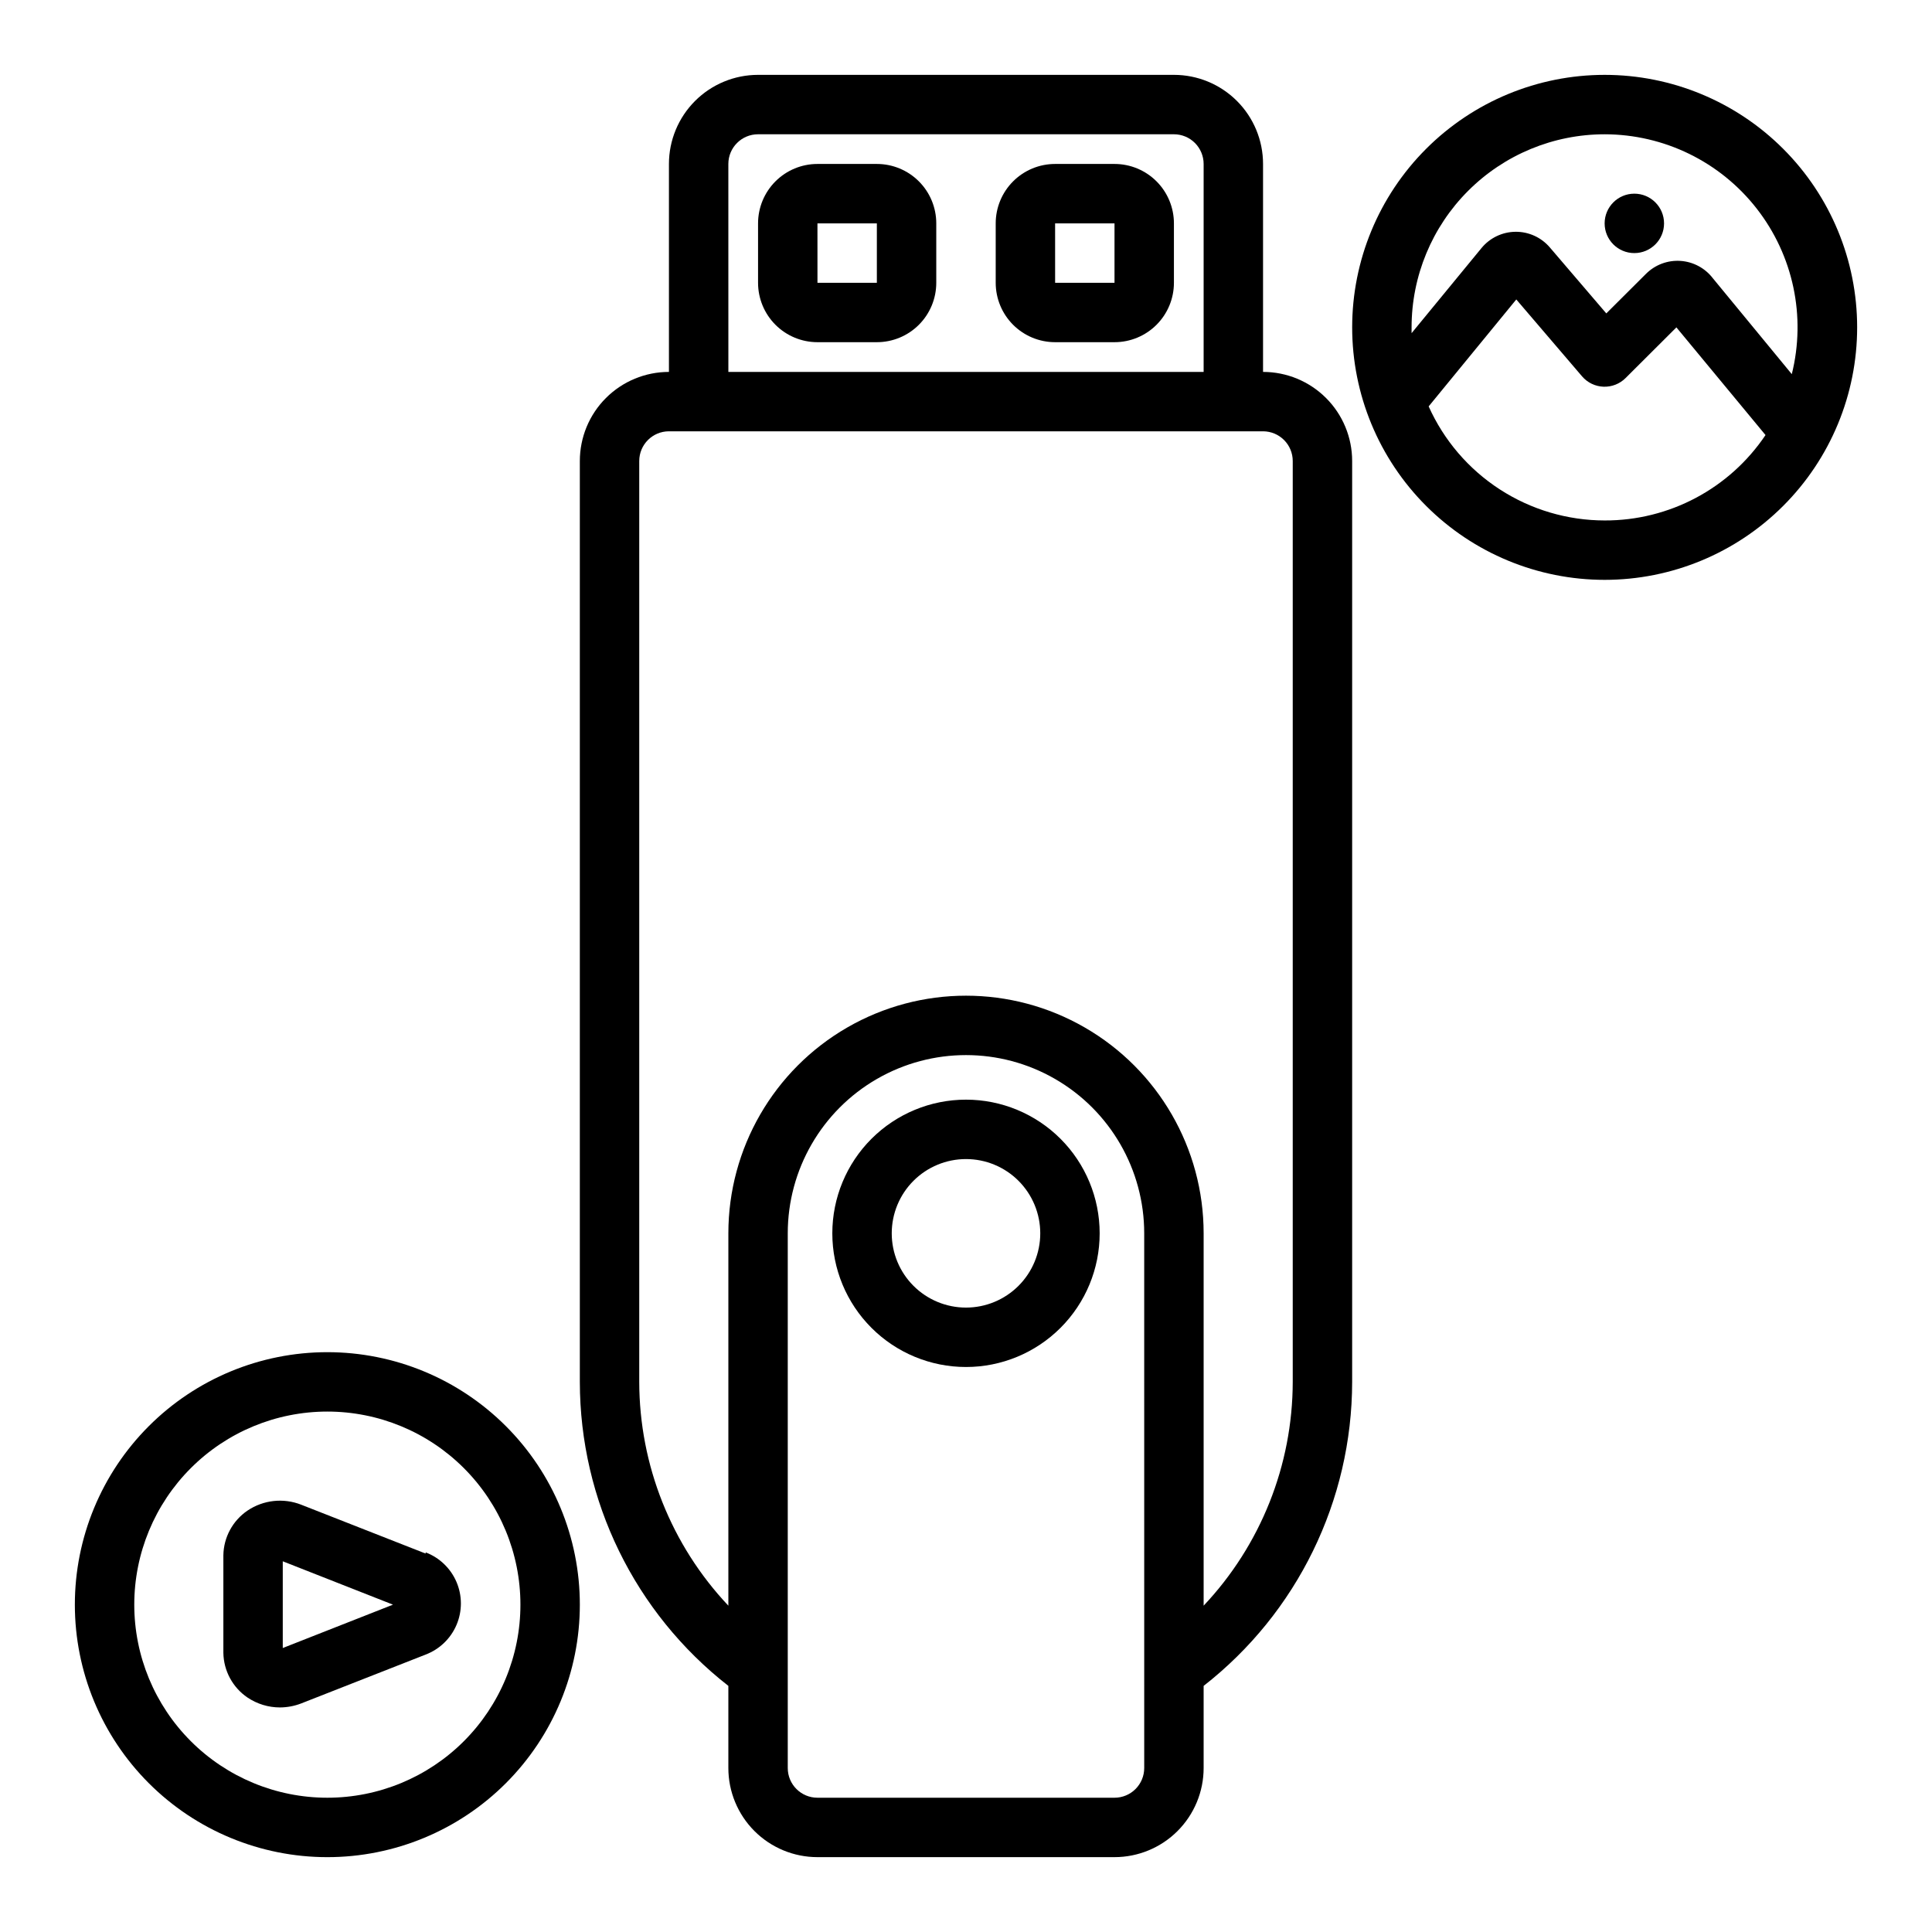
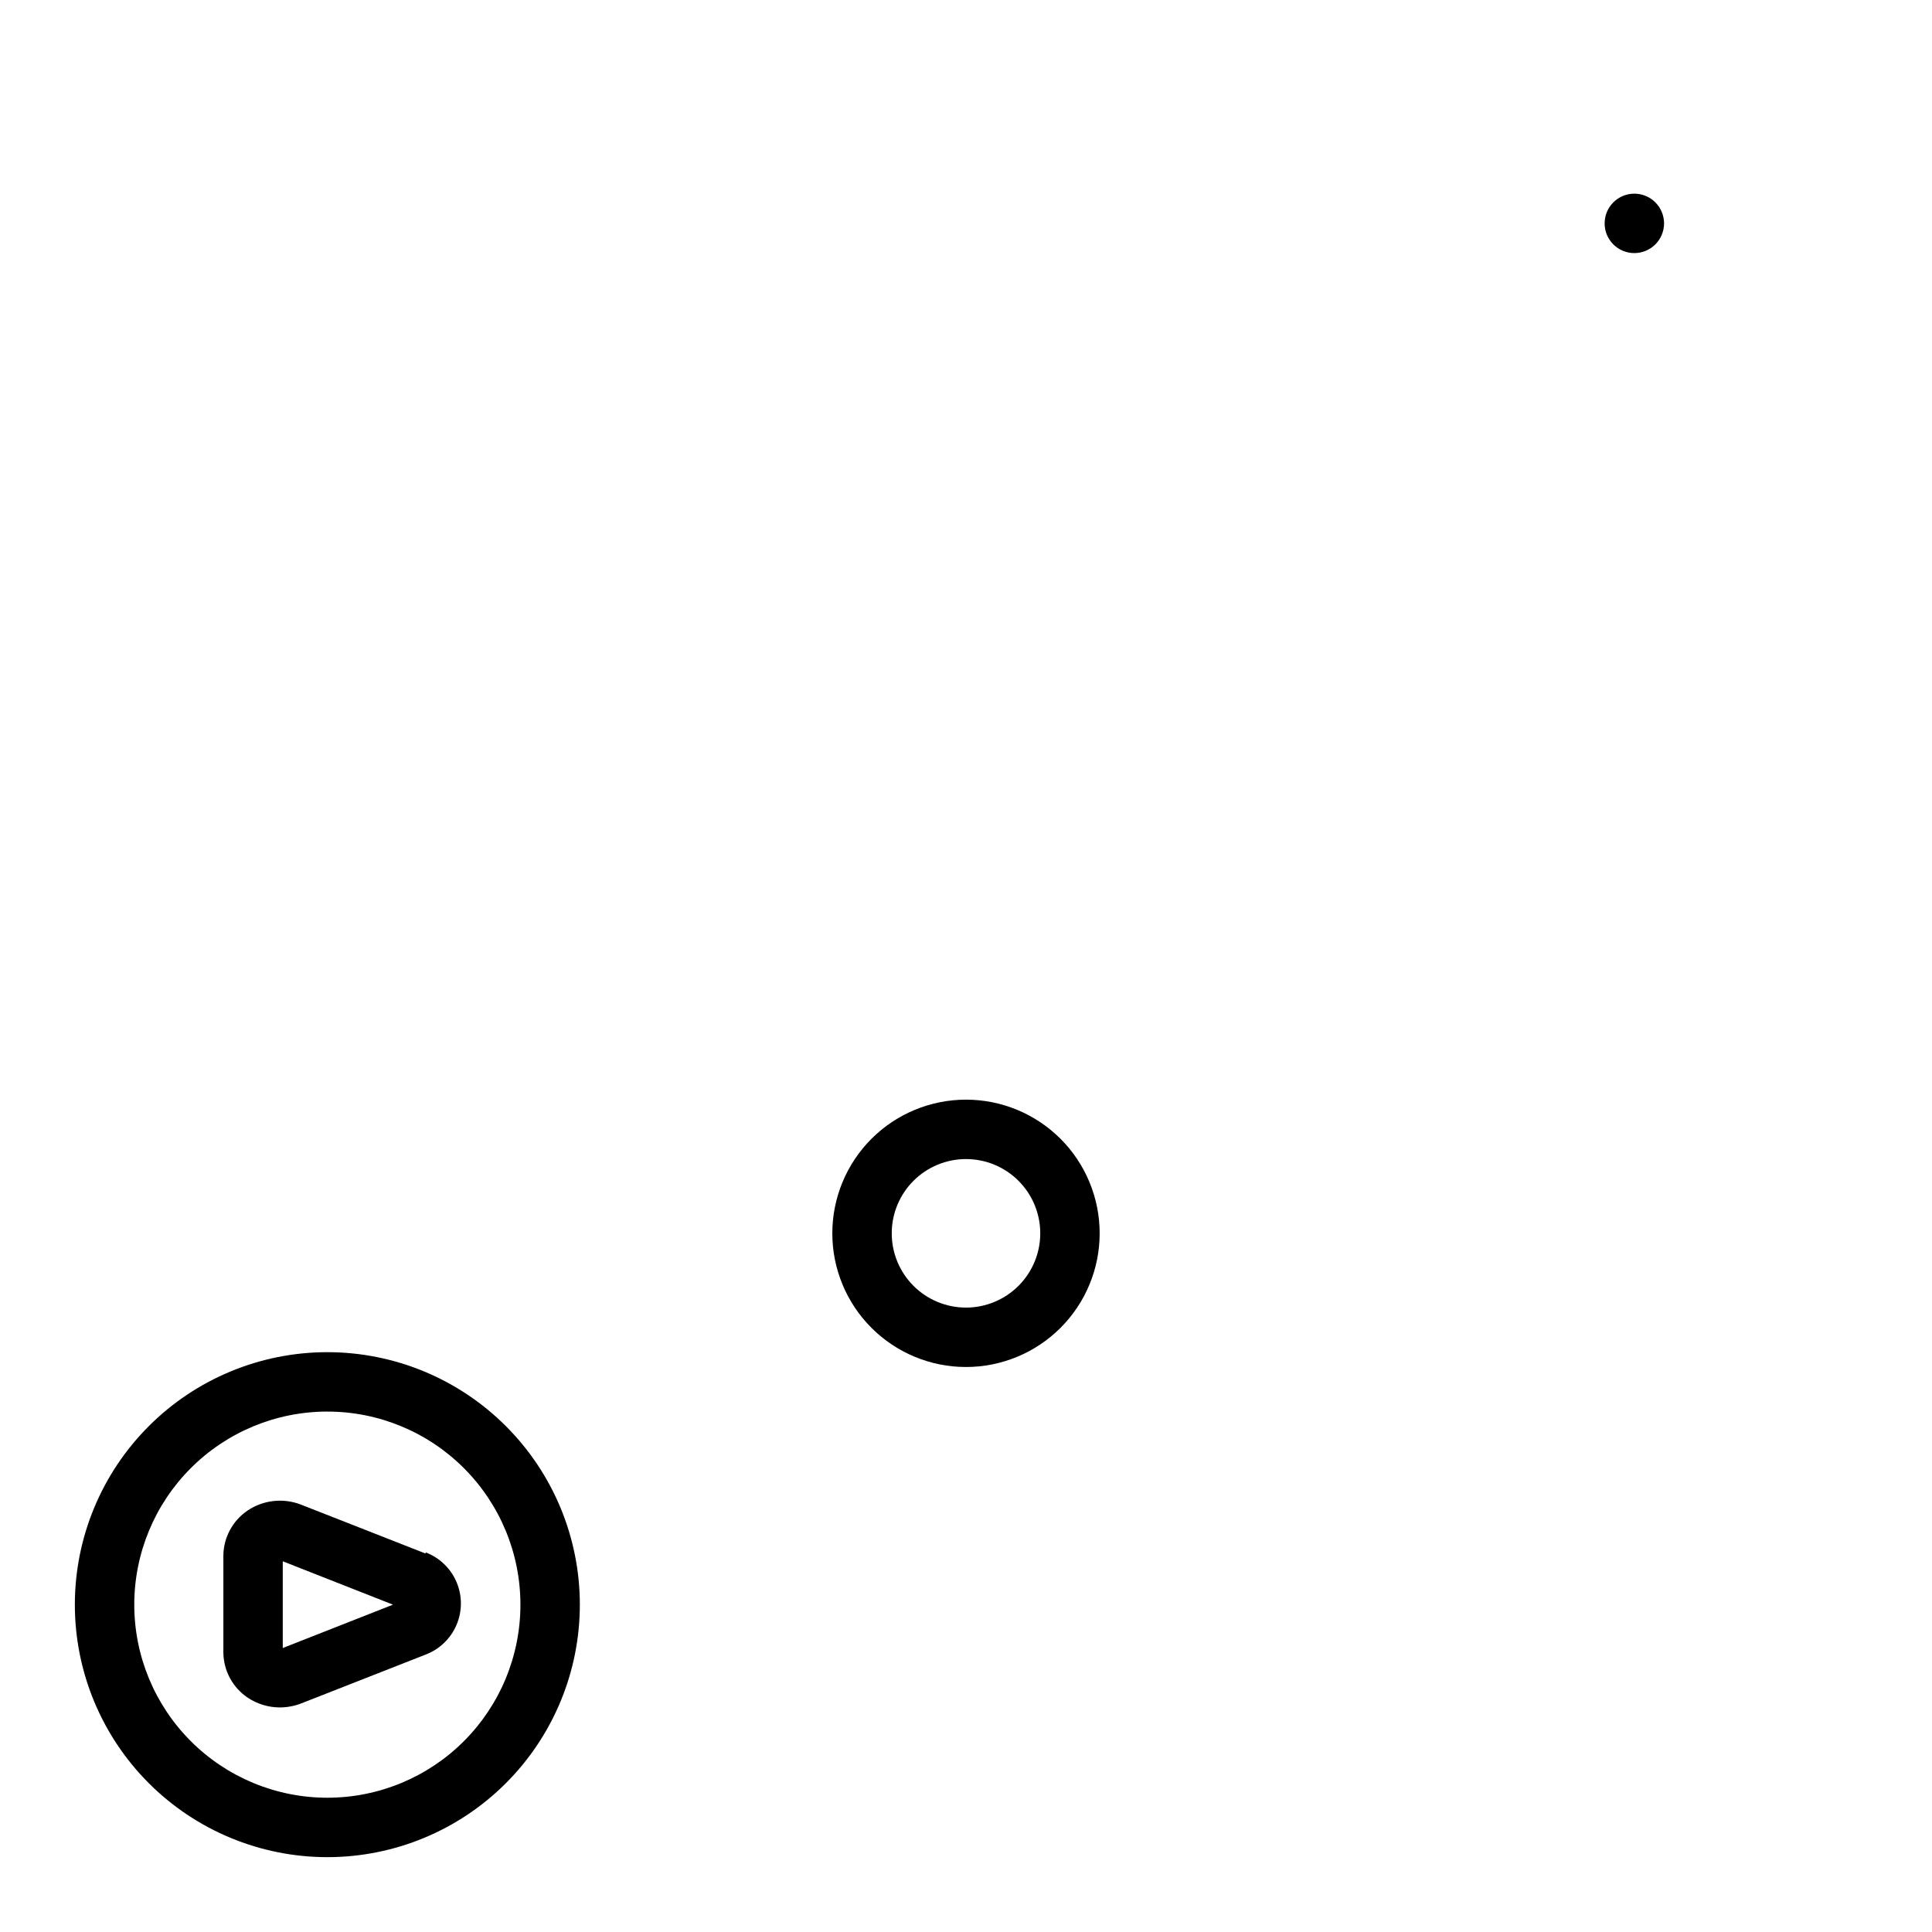
<svg xmlns="http://www.w3.org/2000/svg" fill="#000000" width="800px" height="800px" version="1.1" viewBox="144 144 512 512">
  <g>
    <path d="m584.99 203.2c0 4.348-3.527 7.871-7.875 7.871-4.348 0-7.871-3.523-7.871-7.871 0-4.348 3.523-7.875 7.871-7.875 4.348 0 7.875 3.527 7.875 7.875" />
-     <path d="m569.25 163.84c-17.746 0-34.766 7.051-47.312 19.602-12.551 12.547-19.598 29.566-19.598 47.312s7.047 34.766 19.598 47.312c12.547 12.551 29.566 19.602 47.312 19.602s34.766-7.051 47.316-19.602c12.547-12.547 19.598-29.566 19.598-47.312s-7.051-34.766-19.598-47.312c-12.551-12.551-29.57-19.602-47.316-19.602zm0 15.742v0.004c15.746 0.016 30.609 7.277 40.293 19.691 9.688 12.418 13.117 28.598 9.301 43.875l-20.898-25.387c-2.066-2.711-5.207-4.398-8.609-4.625-3.402-0.227-6.734 1.031-9.145 3.445l-10.508 10.469-14.957-17.477c-2.273-2.668-5.613-4.191-9.117-4.152-3.508 0.039-6.812 1.633-9.027 4.348l-18.5 22.516v-1.535c0-13.57 5.391-26.586 14.988-36.18 9.594-9.598 22.609-14.988 36.18-14.988zm0 102.34v0.004c-9.859-0.008-19.508-2.867-27.781-8.23-8.277-5.363-14.824-13-18.859-21.996l23.223-28.34 17.438 20.387c1.426 1.66 3.481 2.652 5.672 2.734 2.188 0.082 4.312-0.754 5.859-2.301l13.461-13.422 23.617 28.535c-9.535 14.191-25.531 22.684-42.629 22.633z" />
    <path d="m230.75 502.34c-17.746 0-34.766 7.047-47.312 19.598-12.551 12.547-19.602 29.566-19.602 47.312s7.051 34.766 19.602 47.316c12.547 12.547 29.566 19.598 47.312 19.598s34.766-7.051 47.312-19.598c12.551-12.551 19.602-29.57 19.602-47.316s-7.051-34.766-19.602-47.312c-12.547-12.551-29.566-19.598-47.312-19.598zm0 118.08v-0.004c-13.57 0-26.586-5.391-36.18-14.984-9.598-9.598-14.988-22.613-14.988-36.184 0-13.57 5.391-26.586 14.988-36.18 9.594-9.598 22.609-14.988 36.18-14.988s26.586 5.391 36.18 14.988c9.598 9.594 14.988 22.609 14.988 36.18 0 13.57-5.391 26.586-14.988 36.184-9.594 9.594-22.609 14.984-36.18 14.984z" />
    <path d="m256.8 555.71-32.984-12.949h0.004c-4.719-1.855-10.051-1.266-14.25 1.574-3.914 2.668-6.293 7.07-6.375 11.809v25.898c0.082 4.738 2.461 9.141 6.375 11.809 2.547 1.719 5.547 2.637 8.621 2.637 1.926-0.008 3.832-0.367 5.629-1.062l32.984-12.949h-0.004c3.684-1.398 6.641-4.242 8.184-7.867s1.543-7.723 0-11.348-4.5-6.465-8.184-7.867zm-37.863 25.031v-22.984l29.207 11.492z" />
-     <path d="m478.72 242.56v-55.105c0-6.262-2.488-12.27-6.918-16.699-4.43-4.43-10.434-6.918-16.699-6.918h-110.21c-6.262 0-12.27 2.488-16.699 6.918-4.43 4.43-6.918 10.438-6.918 16.699v55.105c-6.262 0-12.27 2.488-16.699 6.918-4.43 4.426-6.914 10.434-6.914 16.699v244.03c0.027 31.48 14.543 61.195 39.359 80.57v21.766c0 6.262 2.488 12.27 6.914 16.699 4.43 4.43 10.438 6.918 16.699 6.918h78.723c6.262 0 12.27-2.488 16.699-6.918 4.43-4.43 6.918-10.438 6.918-16.699v-21.766c24.812-19.375 39.328-49.09 39.359-80.57v-244.03c0-6.266-2.488-12.273-6.918-16.699-4.43-4.43-10.438-6.918-16.699-6.918zm-141.7-55.105c0-4.348 3.523-7.871 7.871-7.871h110.21c2.09 0 4.09 0.828 5.566 2.305 1.477 1.477 2.309 3.481 2.309 5.566v55.105h-125.95zm110.21 425.09c0 2.09-0.828 4.09-2.305 5.566-1.477 1.477-3.481 2.305-5.566 2.305h-78.723c-4.348 0-7.871-3.523-7.871-7.871v-141.7c0-16.875 9.004-32.469 23.617-40.906 14.613-8.438 32.617-8.438 47.23 0s23.617 24.031 23.617 40.906zm39.359-102.34c-0.027 22.059-8.477 43.273-23.613 59.316v-98.676c0-22.5-12.004-43.289-31.488-54.539-19.488-11.25-43.492-11.25-62.977 0s-31.488 32.039-31.488 54.539v98.676c-15.141-16.043-23.586-37.258-23.617-59.316v-244.03c0-4.348 3.523-7.875 7.871-7.875h157.44c2.086 0 4.09 0.832 5.566 2.309 1.477 1.477 2.305 3.477 2.305 5.566z" />
-     <path d="m439.36 187.45h-15.746c-4.176 0-8.18 1.66-11.133 4.613s-4.609 6.957-4.609 11.133v15.742c0 4.176 1.656 8.18 4.609 11.133s6.957 4.613 11.133 4.613h15.746c4.176 0 8.18-1.66 11.133-4.613 2.953-2.953 4.609-6.957 4.609-11.133v-15.742c0-4.176-1.656-8.18-4.609-11.133-2.953-2.953-6.957-4.613-11.133-4.613zm-15.742 31.488-0.004-15.742h15.742v15.742z" />
-     <path d="m376.38 187.45h-15.746c-4.176 0-8.18 1.66-11.133 4.613-2.949 2.953-4.609 6.957-4.609 11.133v15.742c0 4.176 1.66 8.18 4.609 11.133 2.953 2.953 6.957 4.613 11.133 4.613h15.746c4.176 0 8.18-1.66 11.133-4.613s4.609-6.957 4.609-11.133v-15.742c0-4.176-1.656-8.18-4.609-11.133s-6.957-4.613-11.133-4.613zm-15.742 31.488-0.004-15.742h15.742v15.742z" />
    <path d="m400 435.42c-9.398 0-18.406 3.734-25.051 10.375-6.644 6.644-10.375 15.656-10.375 25.051 0 9.395 3.731 18.406 10.375 25.047 6.644 6.644 15.652 10.375 25.051 10.375 9.395 0 18.402-3.731 25.047-10.375 6.644-6.641 10.375-15.652 10.375-25.047 0-9.395-3.731-18.406-10.375-25.051-6.644-6.641-15.652-10.375-25.047-10.375zm0 55.105c-5.223 0-10.227-2.074-13.918-5.766-3.691-3.691-5.762-8.695-5.762-13.914s2.07-10.227 5.762-13.918c3.691-3.691 8.695-5.762 13.918-5.762 5.219 0 10.223 2.07 13.914 5.762 3.691 3.691 5.766 8.699 5.766 13.918s-2.074 10.223-5.766 13.914c-3.691 3.691-8.695 5.766-13.914 5.766z" />
  </g>
</svg>